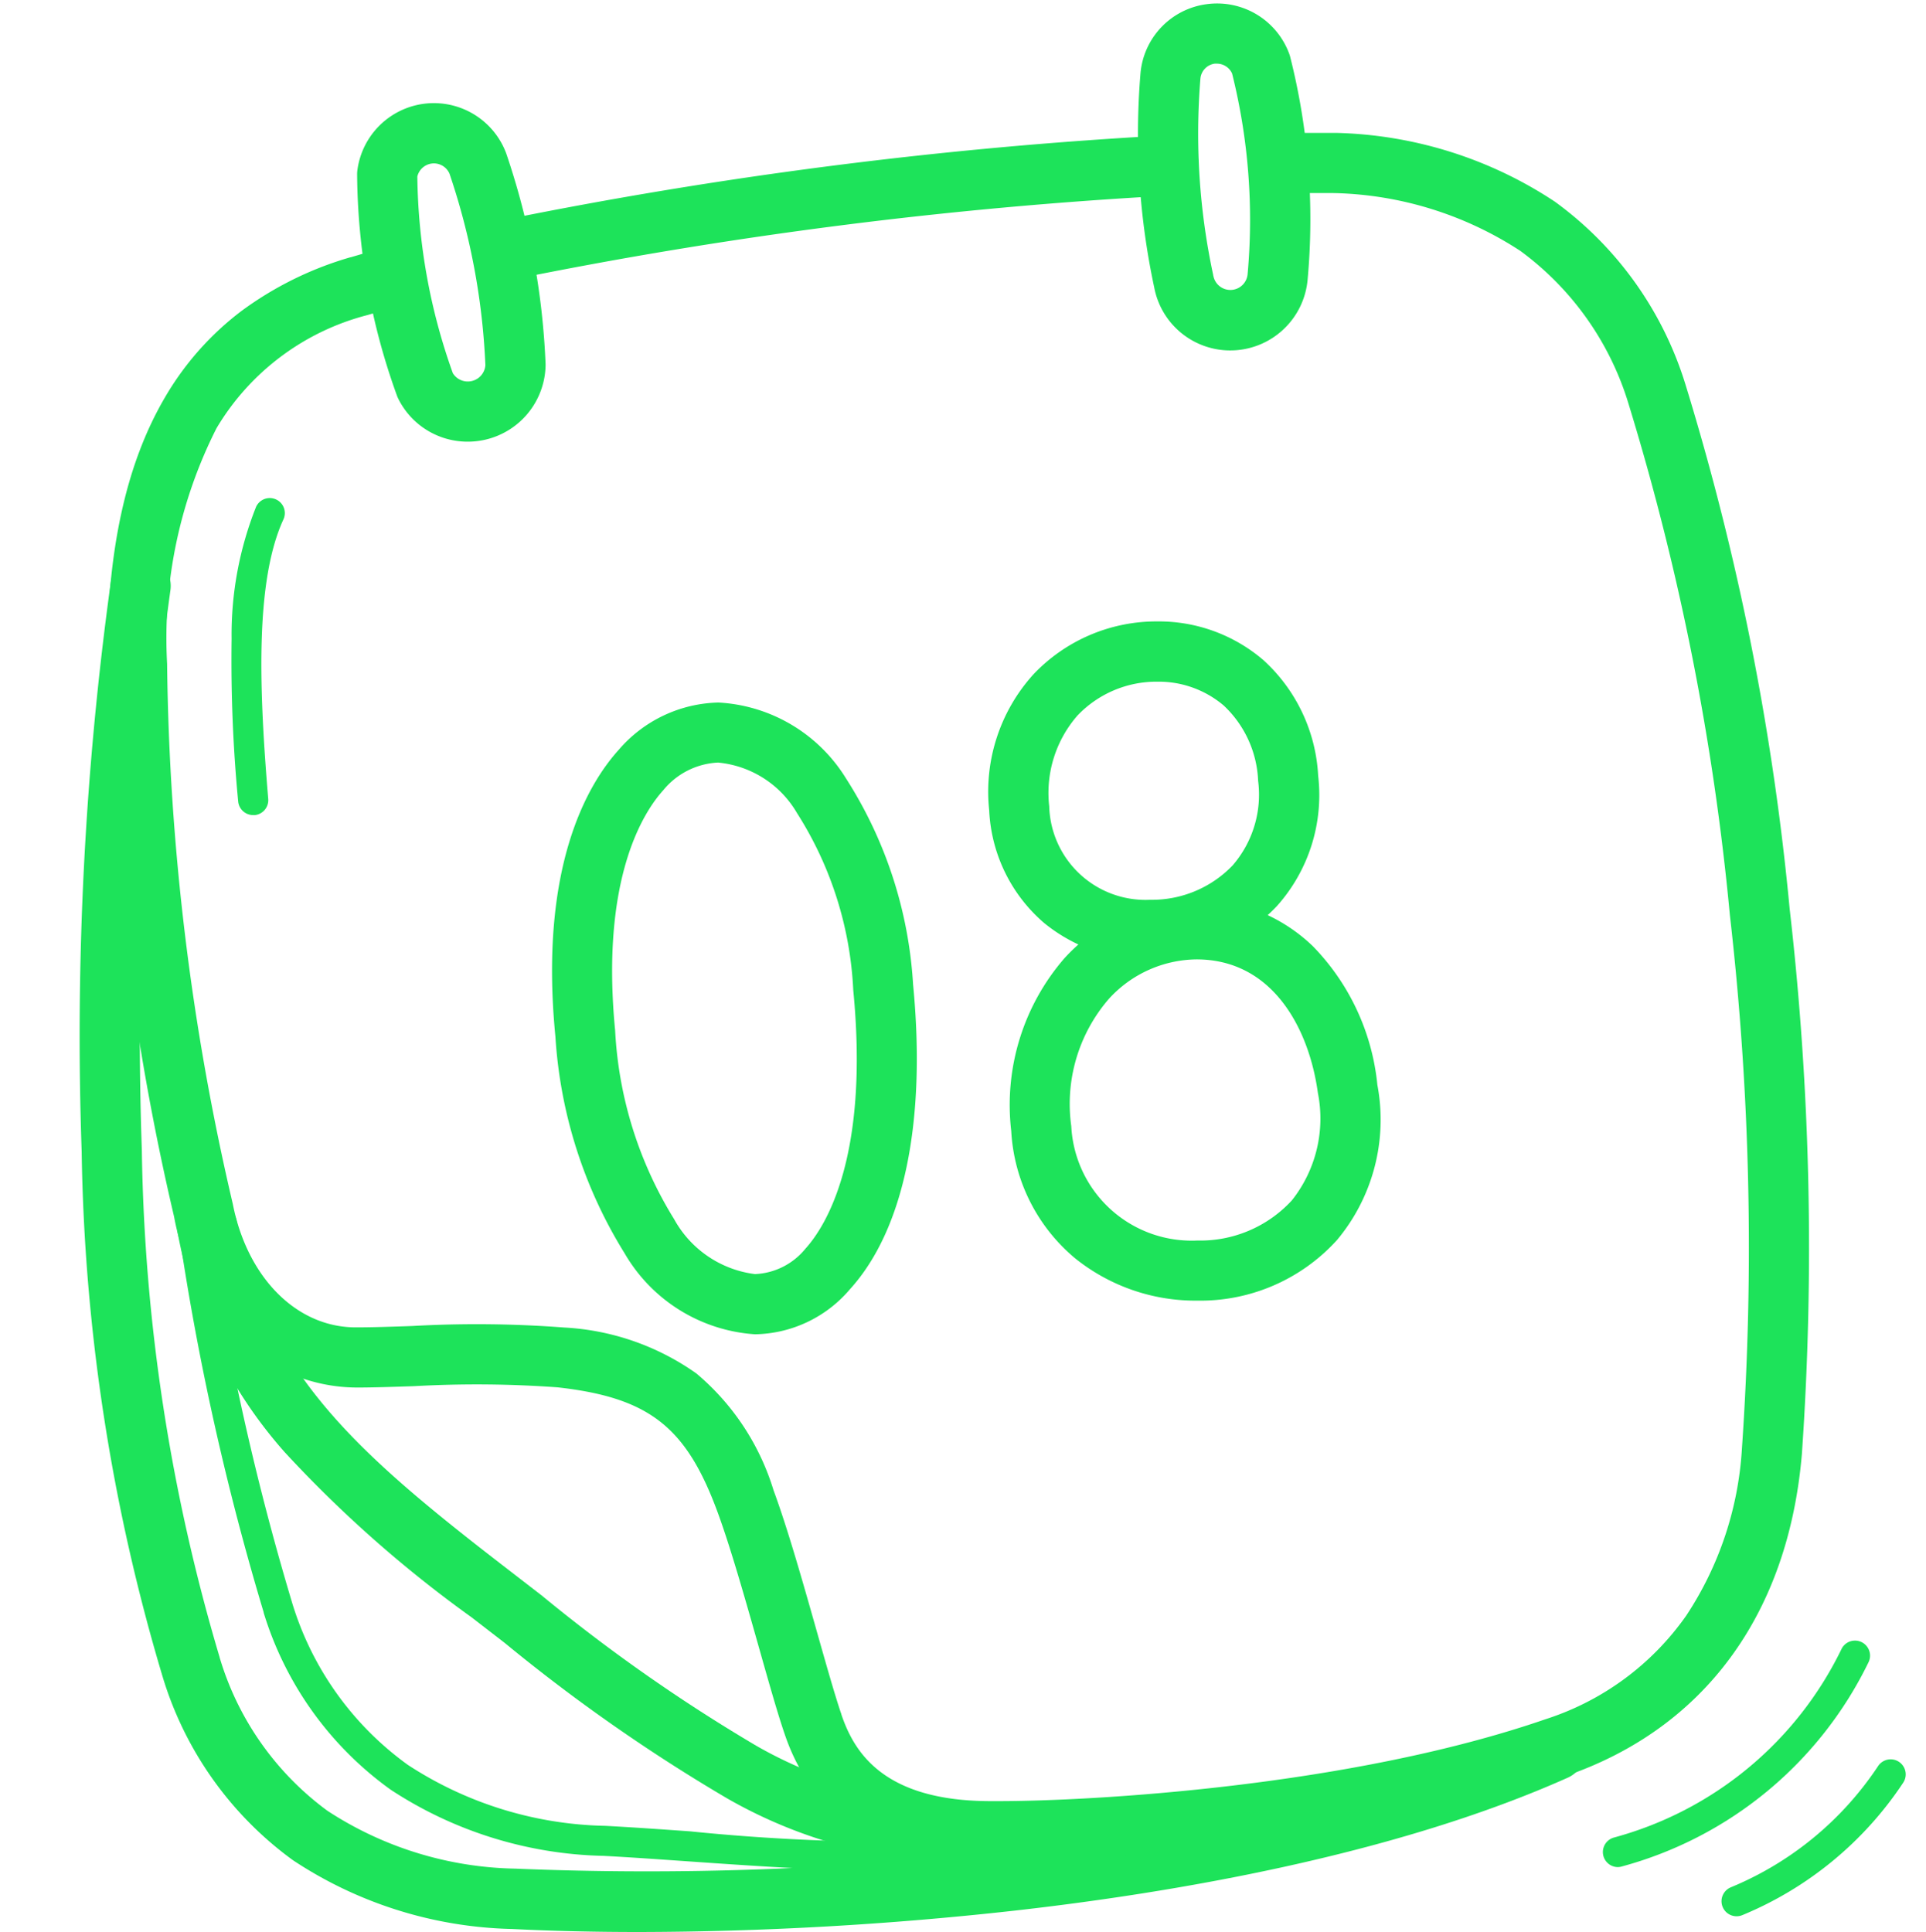
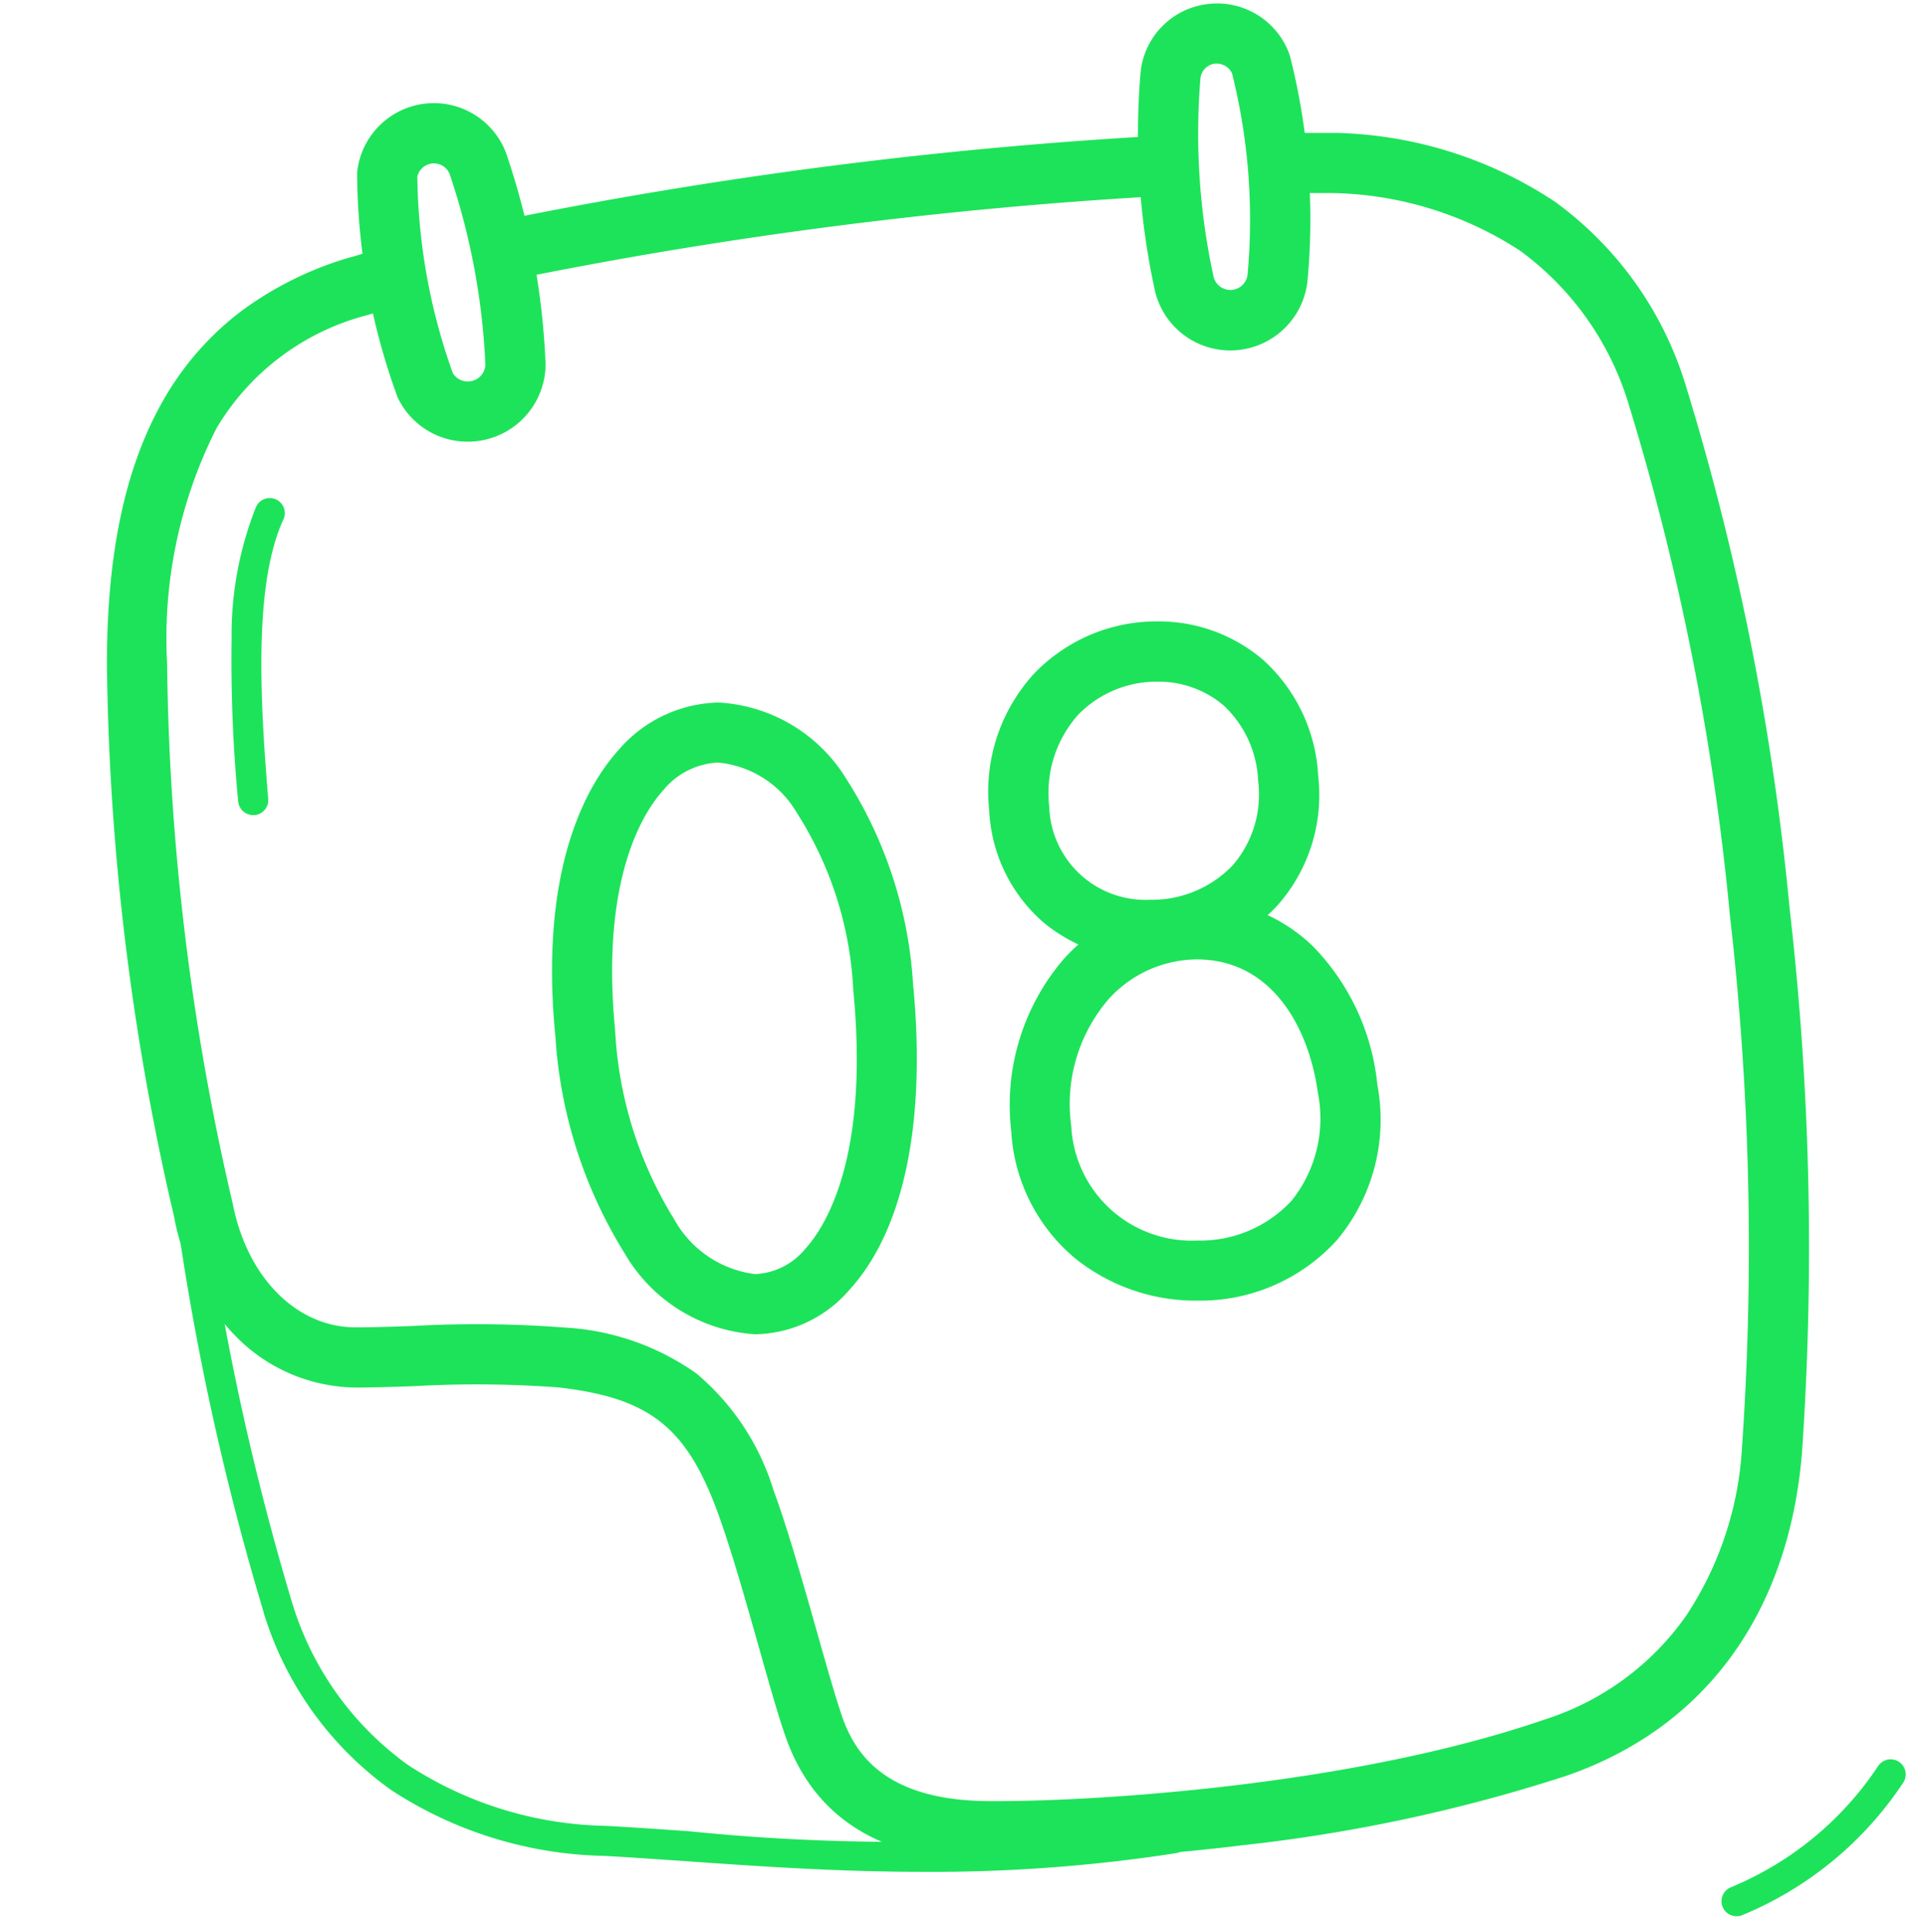
<svg xmlns="http://www.w3.org/2000/svg" width="64" height="64.205" viewBox="0 0 64 64.205">
  <g transform="translate(0.33 0)">
    <g transform="translate(-0.33)" opacity="0">
-       <rect width="64" height="64" transform="translate(0 0)" fill="#2b0d0d" />
-     </g>
-     <path d="M20.9,64.149c-1.486,0-2.91-.034-4.229-.1A13.733,13.733,0,0,1,9.389,61.76a11.723,11.723,0,0,1-4.331-6.111A64.085,64.085,0,0,1,2.373,38.22a110.305,110.305,0,0,1,.97-18.951,1,1,0,0,1,1.98.282,108.243,108.243,0,0,0-.951,18.6A62.114,62.114,0,0,0,6.956,55.015l0,.006a9.773,9.773,0,0,0,3.584,5.1,11.783,11.783,0,0,0,6.241,1.922,105.746,105.746,0,0,0,16.347-.589c7.228-.815,13.387-2.288,17.812-4.26a1,1,0,0,1,.814,1.827c-5.824,2.6-13.222,3.836-18.4,4.42A114.628,114.628,0,0,1,20.9,64.149Z" transform="translate(0.011 0.056)" fill="#1de35a" />
+       </g>
    <path d="M30.36,62.11c-2.867,0-5.51-.186-7.854-.35-.989-.069-1.923-.135-2.79-.181a13.4,13.4,0,0,1-7.081-2.2A11.3,11.3,0,0,1,8.416,53.5l0-.014a89,89,0,0,1-3.6-20.1.5.5,0,0,1,1-.062A88,88,0,0,0,9.367,53.186a10.323,10.323,0,0,0,3.84,5.369,12.42,12.42,0,0,0,6.561,2.026c.877.046,1.815.112,2.808.182A68.118,68.118,0,0,0,38.587,60.5a.5.5,0,0,1,.158.987A52.889,52.889,0,0,1,30.36,62.11Z" transform="translate(0.016 0.096)" fill="#1de35a" />
    <path d="M32.852,61.841h-.274c-3.6,0-5.907-1.427-6.85-4.239-.231-.672-.518-1.688-.851-2.864-.443-1.564-.944-3.337-1.386-4.532-1.041-2.815-2.28-3.777-5.3-4.117a37.156,37.156,0,0,0-4.783-.039c-.695.023-1.351.045-1.88.045a5.652,5.652,0,0,1-3.933-1.6,7.618,7.618,0,0,1-2.153-4.076A84.572,84.572,0,0,1,3.21,22.059s0-.007,0-.011c0-3.739.628-6.631,1.92-8.843a9.75,9.75,0,0,1,2.561-2.894A11.434,11.434,0,0,1,11.3,8.534l.01,0,.31-.091c.175-.052.28-.084.639-.177a1,1,0,1,1,.5,1.936c-.324.084-.407.109-.571.158l-.32.094a8.22,8.22,0,0,0-5.017,3.762A15.447,15.447,0,0,0,5.21,22.042,82.567,82.567,0,0,0,7.39,39.982l.007.033c.49,2.456,2.144,4.1,4.116,4.08h.008c.5,0,1.139-.021,1.819-.044a38.42,38.42,0,0,1,5.075.05A8.36,8.36,0,0,1,22.8,45.629a8.189,8.189,0,0,1,2.562,3.882c.469,1.269.982,3.082,1.435,4.681.312,1.1.606,2.143.819,2.762l0,.008C28.036,58.2,29,59.84,32.582,59.84h.244c3.087,0,11.687-.476,18.193-2.724a9.106,9.106,0,0,0,4.672-3.443,11.269,11.269,0,0,0,1.849-5.545,96.966,96.966,0,0,0-.4-17.733,85.049,85.049,0,0,0-3.361-16.969,9.837,9.837,0,0,0-3.605-5.106A11.785,11.785,0,0,0,43.957,6.4H42.19a1,1,0,0,1,0-2h1.849a13.752,13.752,0,0,1,7.283,2.284,11.789,11.789,0,0,1,4.352,6.11,87.063,87.063,0,0,1,3.452,17.388A99,99,0,0,1,59.533,48.3c-.45,5.325-3.242,9.129-7.863,10.71a53.586,53.586,0,0,1-10.763,2.3A71.914,71.914,0,0,1,32.852,61.841Z" transform="translate(0.013 0.016)" fill="#1de35a" />
    <path d="M16.389,9.308a1,1,0,0,1-.2-1.98A152.689,152.689,0,0,1,38.4,4.481a1,1,0,0,1,.108,2A150.683,150.683,0,0,0,16.59,9.288,1,1,0,0,1,16.389,9.308Z" transform="translate(0.048 0.016)" fill="#1de35a" />
-     <path d="M31.743,61.778a16.1,16.1,0,0,1-7.923-2.127,57.489,57.489,0,0,1-7.395-5.168l-1.108-.856A40.8,40.8,0,0,1,9.1,48.13a15.094,15.094,0,0,1-3.545-7.273,1,1,0,0,1,1.965-.375c.961,5.043,4.047,7.731,9.015,11.56l1.111.858a56.18,56.18,0,0,0,7.125,4.992,14.174,14.174,0,0,0,6.97,1.885,1,1,0,1,1,0,2Z" transform="translate(0.02 0.118)" fill="#1de35a" />
    <path d="M24.7,44.271a5.419,5.419,0,0,1-4.33-2.69,15.478,15.478,0,0,1-2.3-7.2c-.555-5.658,1.081-8.4,2.1-9.528a4.494,4.494,0,0,1,3.318-1.576,5.31,5.31,0,0,1,4.236,2.518,14.252,14.252,0,0,1,2.231,6.847c.442,4.556-.3,8.155-2.1,10.135A4.221,4.221,0,0,1,24.7,44.271Zm-1.209-19a2.5,2.5,0,0,0-1.836.919c-.646.712-2.093,2.915-1.6,7.989a13.189,13.189,0,0,0,1.959,6.265A3.578,3.578,0,0,0,24.7,42.271a2.281,2.281,0,0,0,1.676-.842c.659-.726,2.133-3.017,1.591-8.6a11.989,11.989,0,0,0-1.869-5.879A3.4,3.4,0,0,0,23.488,25.273Z" transform="translate(0.056 0.07)" fill="#1de35a" />
    <path d="M37.786,31.84h0a5.475,5.475,0,0,1-3.515-1.226,5.254,5.254,0,0,1-1.828-3.731v-.009a5.809,5.809,0,0,1,1.472-4.529,5.631,5.631,0,0,1,4.115-1.756,5.336,5.336,0,0,1,3.519,1.282,5.58,5.58,0,0,1,1.825,3.847A5.535,5.535,0,0,1,42,30.052,5.716,5.716,0,0,1,37.786,31.84Zm-3.349-5.109a3.2,3.2,0,0,0,3.349,3.109A3.713,3.713,0,0,0,40.529,28.7a3.591,3.591,0,0,0,.85-2.813,3.627,3.627,0,0,0-1.147-2.506,3.338,3.338,0,0,0-2.2-.789,3.625,3.625,0,0,0-2.652,1.12A3.908,3.908,0,0,0,34.437,26.732Z" transform="translate(0.098 0.062)" fill="#1de35a" />
    <path d="M39.355,43.134a6.388,6.388,0,0,1-4.052-1.4A5.934,5.934,0,0,1,33.173,37.5a7.442,7.442,0,0,1,1.77-5.747,6,6,0,0,1,4.384-1.958,5.579,5.579,0,0,1,3.866,1.558,7.675,7.675,0,0,1,2.146,4.609A6.237,6.237,0,0,1,44,41.118,6.129,6.129,0,0,1,39.355,43.134Zm-.026-11.34a3.991,3.991,0,0,0-2.913,1.313,5.335,5.335,0,0,0-1.248,4.23,4.008,4.008,0,0,0,4.188,3.8A4.134,4.134,0,0,0,42.5,39.8a4.374,4.374,0,0,0,.862-3.572C43.068,34.085,41.857,31.794,39.328,31.794Z" transform="translate(0.1 0.089)" fill="#1de35a" />
    <path d="M40.441,11.643a2.571,2.571,0,0,1-2.53-2.1,24.371,24.371,0,0,1-.457-7.086A2.54,2.54,0,0,1,39.661.135,2.554,2.554,0,0,1,42.4,1.789a1,1,0,0,1,.031.1,22.067,22.067,0,0,1,.578,7.405,2.581,2.581,0,0,1-2.449,2.346ZM40,2.112a.563.563,0,0,0-.074,0,.551.551,0,0,0-.479.5,22.365,22.365,0,0,0,.423,6.515q0,.017.007.035a.575.575,0,0,0,1.138-.051A20.08,20.08,0,0,0,40.5,2.44.556.556,0,0,0,40,2.112Z" transform="translate(0.112 0.003)" fill="#1de35a" />
    <path d="M15.178,14.665a2.572,2.572,0,0,1-2.307-1.42,1,1,0,0,1-.047-.109A22,22,0,0,1,11.5,5.782a1,1,0,0,1,.009-.14,2.564,2.564,0,0,1,4.932-.592l.015.04a24.846,24.846,0,0,1,1.306,6.991q0,.034,0,.068a2.585,2.585,0,0,1-2.584,2.516Zm-.5-2.281a.581.581,0,0,0,.5.281.585.585,0,0,0,.584-.543,22.848,22.848,0,0,0-1.191-6.361.565.565,0,0,0-1.07.093A20.006,20.006,0,0,0,14.679,12.384Z" transform="translate(0.037 0.013)" fill="#1de35a" />
-     <path d="M53.28,61.889a.5.5,0,0,1-.131-.983,11.841,11.841,0,0,0,7.563-6.274.5.5,0,0,1,.9.435,12.84,12.84,0,0,1-8.2,6.8A.5.5,0,0,1,53.28,61.889Z" transform="translate(0.155 0.159)" fill="#1de35a" />
    <path d="M57.21,63.512a.5.5,0,0,1-.192-.962,10.835,10.835,0,0,0,4.9-4.037.5.5,0,0,1,.833.553,11.831,11.831,0,0,1-5.35,4.408A.5.5,0,0,1,57.21,63.512Z" transform="translate(0.166 0.17)" fill="#1de35a" />
    <path d="M8.06,27.038a.5.5,0,0,1-.5-.458,49.426,49.426,0,0,1-.218-5.4,11.491,11.491,0,0,1,.814-4.387.5.5,0,1,1,.908.419C8.11,19.284,8.258,22.9,8.559,26.5a.5.5,0,0,1-.457.54Z" transform="translate(0.024 0.049)" fill="#1de35a" />
  </g>
</svg>